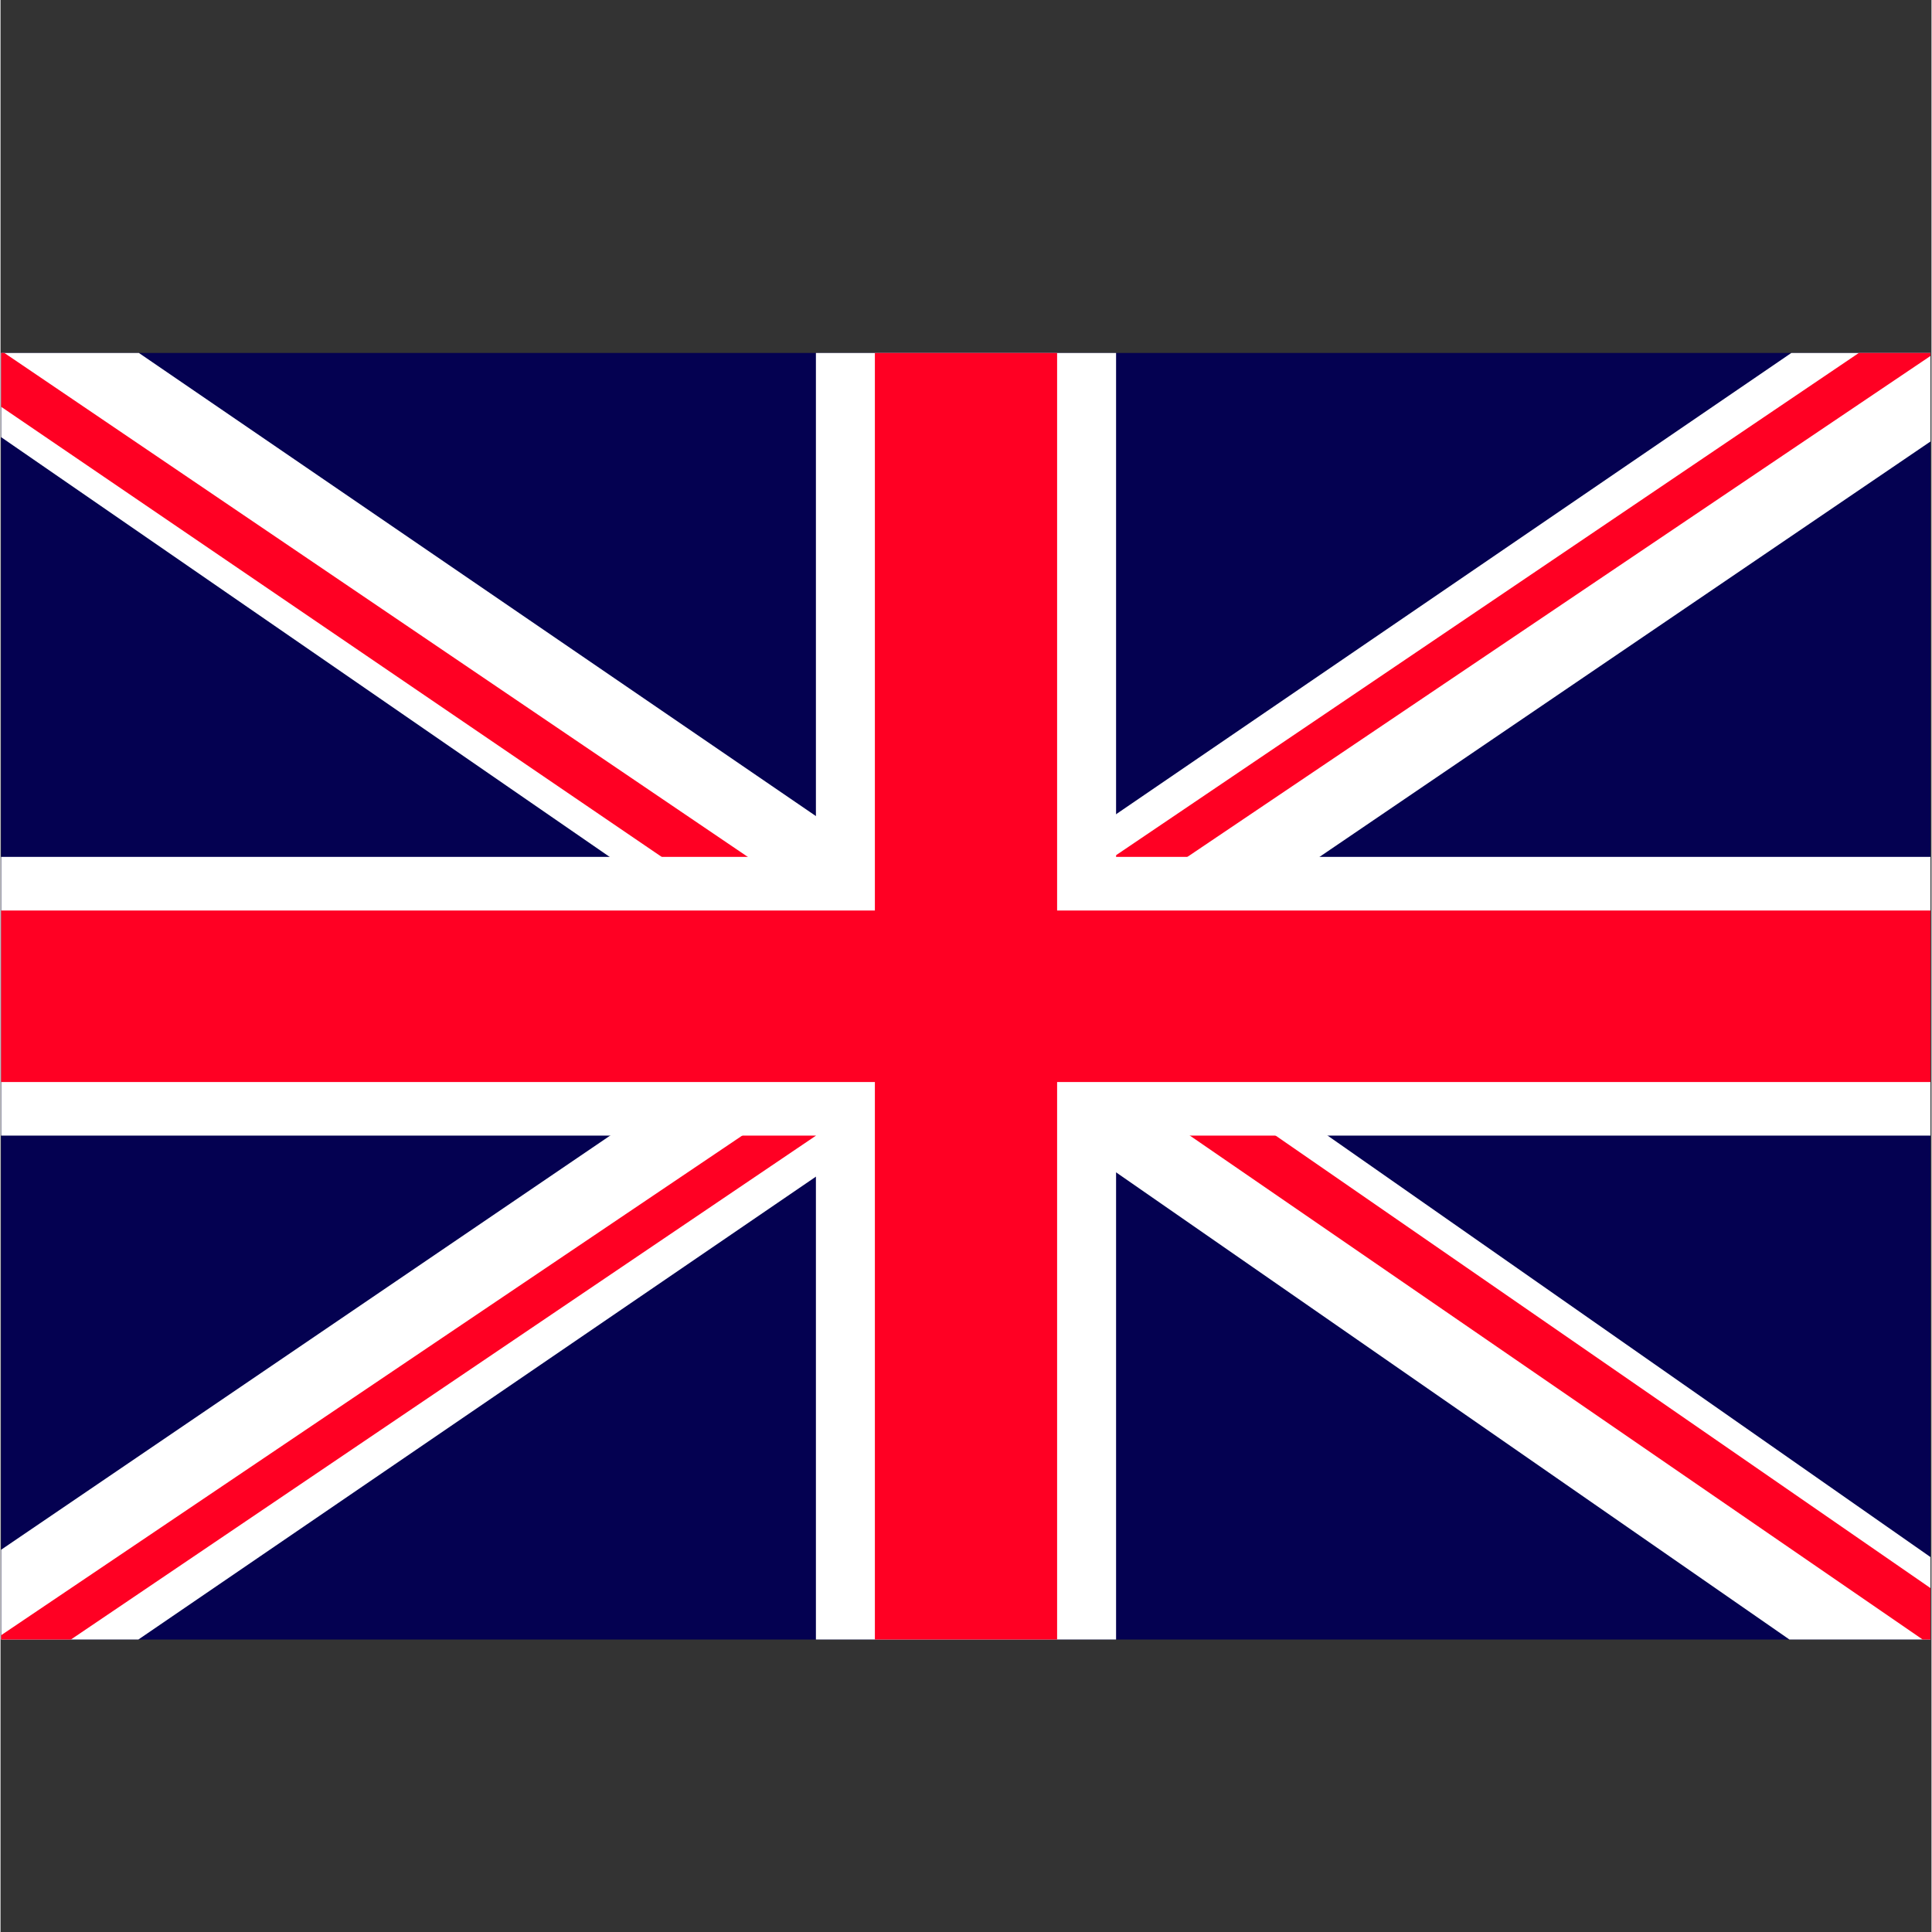
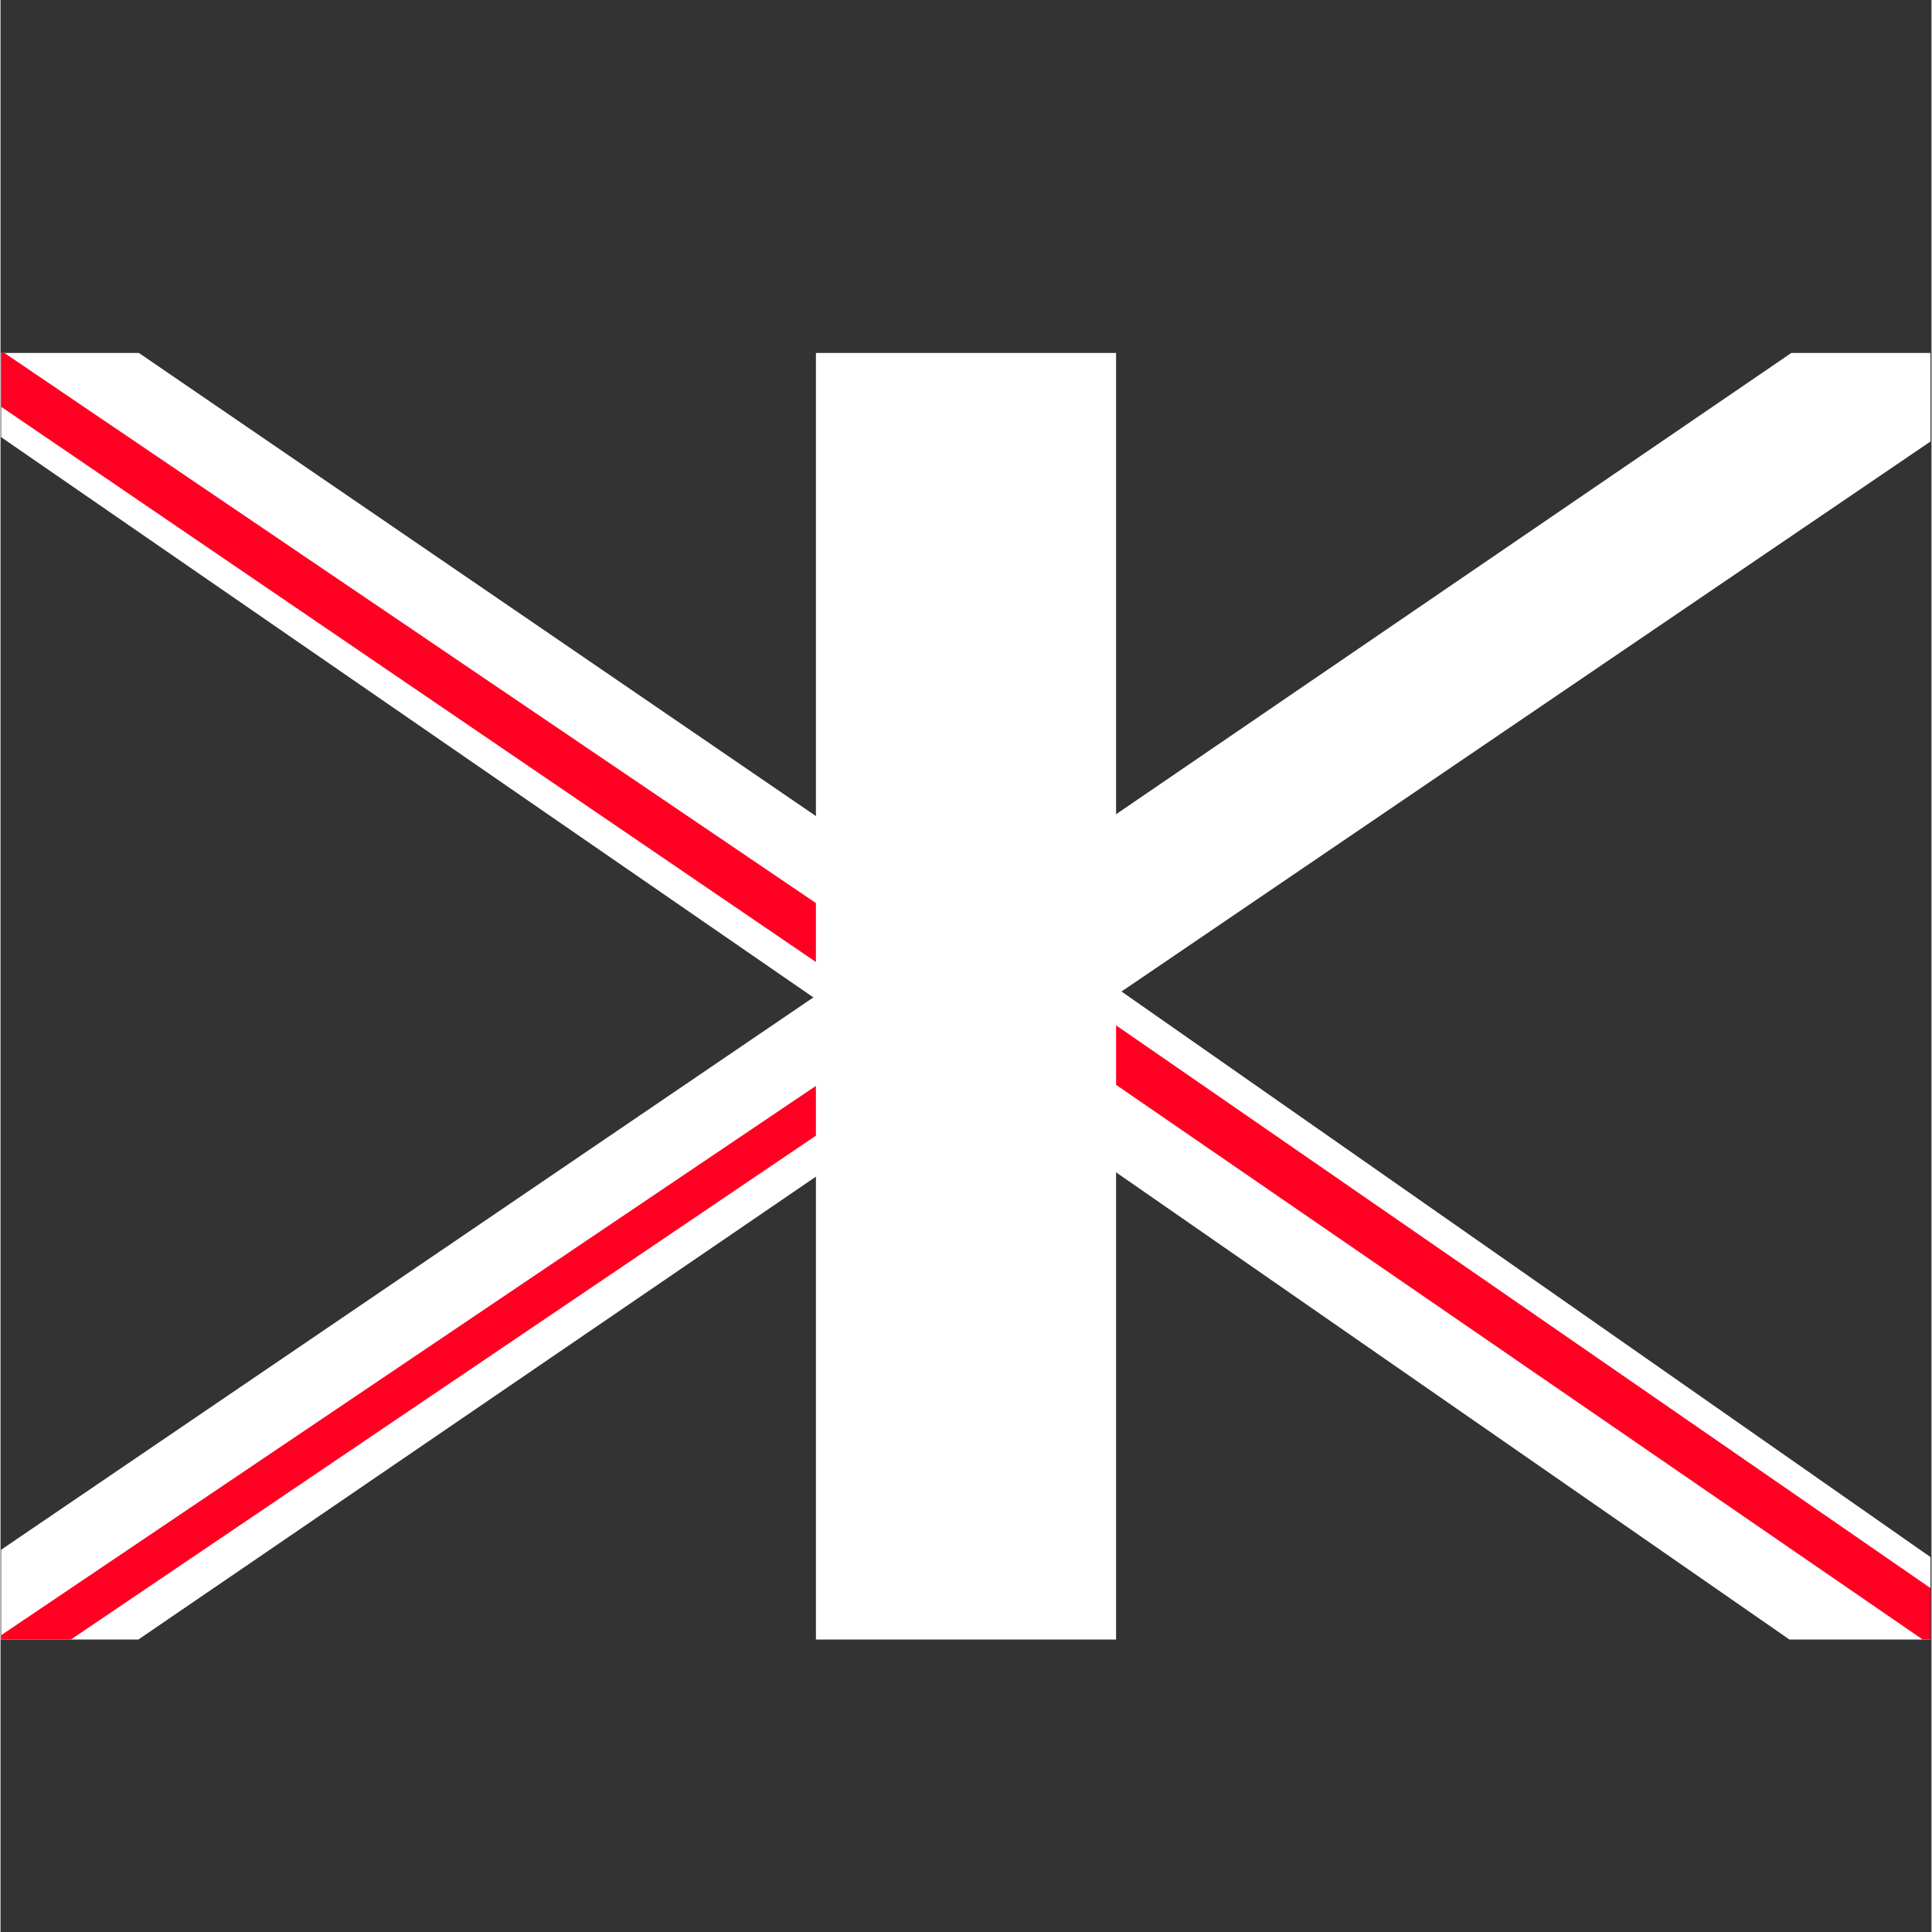
<svg xmlns="http://www.w3.org/2000/svg" width="300" zoomAndPan="magnify" viewBox="0 0 224.88 225" height="300" preserveAspectRatio="xMidYMid meet" version="1.0">
  <rect x="0" y="0" width="224.88" height="225" fill="#333333" stroke="none" />
  <defs>
    <clipPath id="febc6f37f6">
      <path d="M 0 41.109 L 224.762 41.109 L 224.762 191 L 0 191 Z M 0 41.109 " clip-rule="nonzero" />
    </clipPath>
    <clipPath id="40a311677a">
      <path d="M 93 41.109 L 224.762 41.109 L 224.762 125 L 93 125 Z M 93 41.109 " clip-rule="nonzero" />
    </clipPath>
    <clipPath id="4ea777d58d">
      <path d="M 102 41.109 L 224.762 41.109 L 224.762 119 L 102 119 Z M 102 41.109 " clip-rule="nonzero" />
    </clipPath>
    <clipPath id="46f417fbd3">
      <path d="M 0.07 41.109 L 127 41.109 L 127 126 L 0.07 126 Z M 0.07 41.109 " clip-rule="nonzero" />
    </clipPath>
    <clipPath id="22cb64e6ea">
      <path d="M 0.07 41.109 L 120 41.109 L 120 125 L 0.07 125 Z M 0.07 41.109 " clip-rule="nonzero" />
    </clipPath>
    <clipPath id="fa8d5ebb1f">
      <path d="M 0.07 106 L 132 106 L 132 190.938 L 0.07 190.938 Z M 0.07 106 " clip-rule="nonzero" />
    </clipPath>
    <clipPath id="45e77e12e4">
      <path d="M 0.07 113 L 123 113 L 123 190.938 L 0.07 190.938 Z M 0.07 113 " clip-rule="nonzero" />
    </clipPath>
    <clipPath id="c8d4df8889">
      <path d="M 99 105 L 224.762 105 L 224.762 190.938 L 99 190.938 Z M 99 105 " clip-rule="nonzero" />
    </clipPath>
    <clipPath id="981112a39d">
      <path d="M 105 106 L 224.762 106 L 224.762 190.938 L 105 190.938 Z M 105 106 " clip-rule="nonzero" />
    </clipPath>
    <clipPath id="f355e33121">
      <path d="M 94 41.109 L 130 41.109 L 130 190.938 L 94 190.938 Z M 94 41.109 " clip-rule="nonzero" />
    </clipPath>
    <clipPath id="f967b2e7a5">
-       <path d="M 0.07 99 L 224.762 99 L 224.762 133 L 0.07 133 Z M 0.07 99 " clip-rule="nonzero" />
-     </clipPath>
+       </clipPath>
    <clipPath id="90269f844a">
-       <path d="M 101 41.109 L 124 41.109 L 124 190.938 L 101 190.938 Z M 101 41.109 " clip-rule="nonzero" />
-     </clipPath>
+       </clipPath>
    <clipPath id="3f8bf5fd69">
-       <path d="M 0.07 106 L 224.762 106 L 224.762 127 L 0.07 127 Z M 0.07 106 " clip-rule="nonzero" />
-     </clipPath>
+       </clipPath>
  </defs>
  <g clip-path="url(#febc6f37f6)">
-     <path fill="#040151" d="M 0.07 41.109 L 224.809 41.109 L 224.809 190.938 L 0.07 190.938 Z M 0.07 41.109 " fill-opacity="1" fill-rule="nonzero" />
-   </g>
+     </g>
  <g clip-path="url(#40a311677a)">
    <path fill="#ffffff" d="M 224.238 30.395 L 93.457 119.73 L 116.984 119.73 L 116.984 124.695 L 240.918 40.434 Z M 224.238 30.395 " fill-opacity="1" fill-rule="nonzero" />
  </g>
  <g clip-path="url(#4ea777d58d)">
-     <path fill="#ff0023" d="M 230.141 31.828 L 102.711 117.992 L 111.191 117.746 L 111.191 118.016 L 234.555 34.855 Z M 230.141 31.828 " fill-opacity="1" fill-rule="nonzero" />
-   </g>
+     </g>
  <g clip-path="url(#46f417fbd3)">
    <path fill="#ffffff" d="M 108.91 125.984 L -21.848 35.793 L 1.664 36.371 L 1.941 31.41 L 126.133 116.363 Z M 108.91 125.984 " fill-opacity="1" fill-rule="nonzero" />
  </g>
  <g clip-path="url(#22cb64e6ea)">
    <path fill="#ff0023" d="M 113.875 124.922 L -13.711 37.98 L -4.234 38.215 L -4.219 37.941 L 119.465 121.781 Z M 113.875 124.922 " fill-opacity="1" fill-rule="nonzero" />
  </g>
  <g clip-path="url(#fa8d5ebb1f)">
    <path fill="#ffffff" d="M 1.043 201.195 L 131.773 111.883 L 108.25 111.887 L 108.246 106.922 L -15.637 191.164 Z M 1.043 201.195 " fill-opacity="1" fill-rule="nonzero" />
  </g>
  <g clip-path="url(#45e77e12e4)">
    <path fill="#ff0023" d="M -4.855 199.766 L 122.523 113.621 L 114.043 113.871 L 114.043 113.598 L -9.273 196.738 Z M -4.855 199.766 " fill-opacity="1" fill-rule="nonzero" />
  </g>
  <g clip-path="url(#c8d4df8889)">
    <path fill="#ffffff" d="M 116.344 105.539 L 246.594 196.598 L 223.082 196.02 L 222.809 200.98 L 99.117 115.16 Z M 116.344 105.539 " fill-opacity="1" fill-rule="nonzero" />
  </g>
  <g clip-path="url(#981112a39d)">
    <path fill="#ff0023" d="M 111.379 106.602 L 238.457 194.41 L 228.98 194.18 L 228.965 194.453 L 105.785 109.746 Z M 111.379 106.602 " fill-opacity="1" fill-rule="nonzero" />
  </g>
  <g clip-path="url(#f355e33121)">
    <path fill="#ffffff" d="M 94.961 41.109 L 129.918 41.109 L 129.918 190.938 L 94.961 190.938 Z M 94.961 41.109 " fill-opacity="1" fill-rule="nonzero" />
  </g>
  <g clip-path="url(#f967b2e7a5)">
    <path fill="#ffffff" d="M 224.809 99.793 L 224.809 132.254 L 0.07 132.254 L 0.07 99.793 Z M 224.809 99.793 " fill-opacity="1" fill-rule="nonzero" />
  </g>
  <g clip-path="url(#90269f844a)">
    <path fill="#ff0023" d="M 101.828 41.109 L 123.051 41.109 L 123.051 190.938 L 101.828 190.938 Z M 101.828 41.109 " fill-opacity="1" fill-rule="nonzero" />
  </g>
  <g clip-path="url(#3f8bf5fd69)">
    <path fill="#ff0023" d="M 224.809 106.035 L 224.809 126.012 L 0.07 126.012 L 0.07 106.035 Z M 224.809 106.035 " fill-opacity="1" fill-rule="nonzero" />
  </g>
</svg>